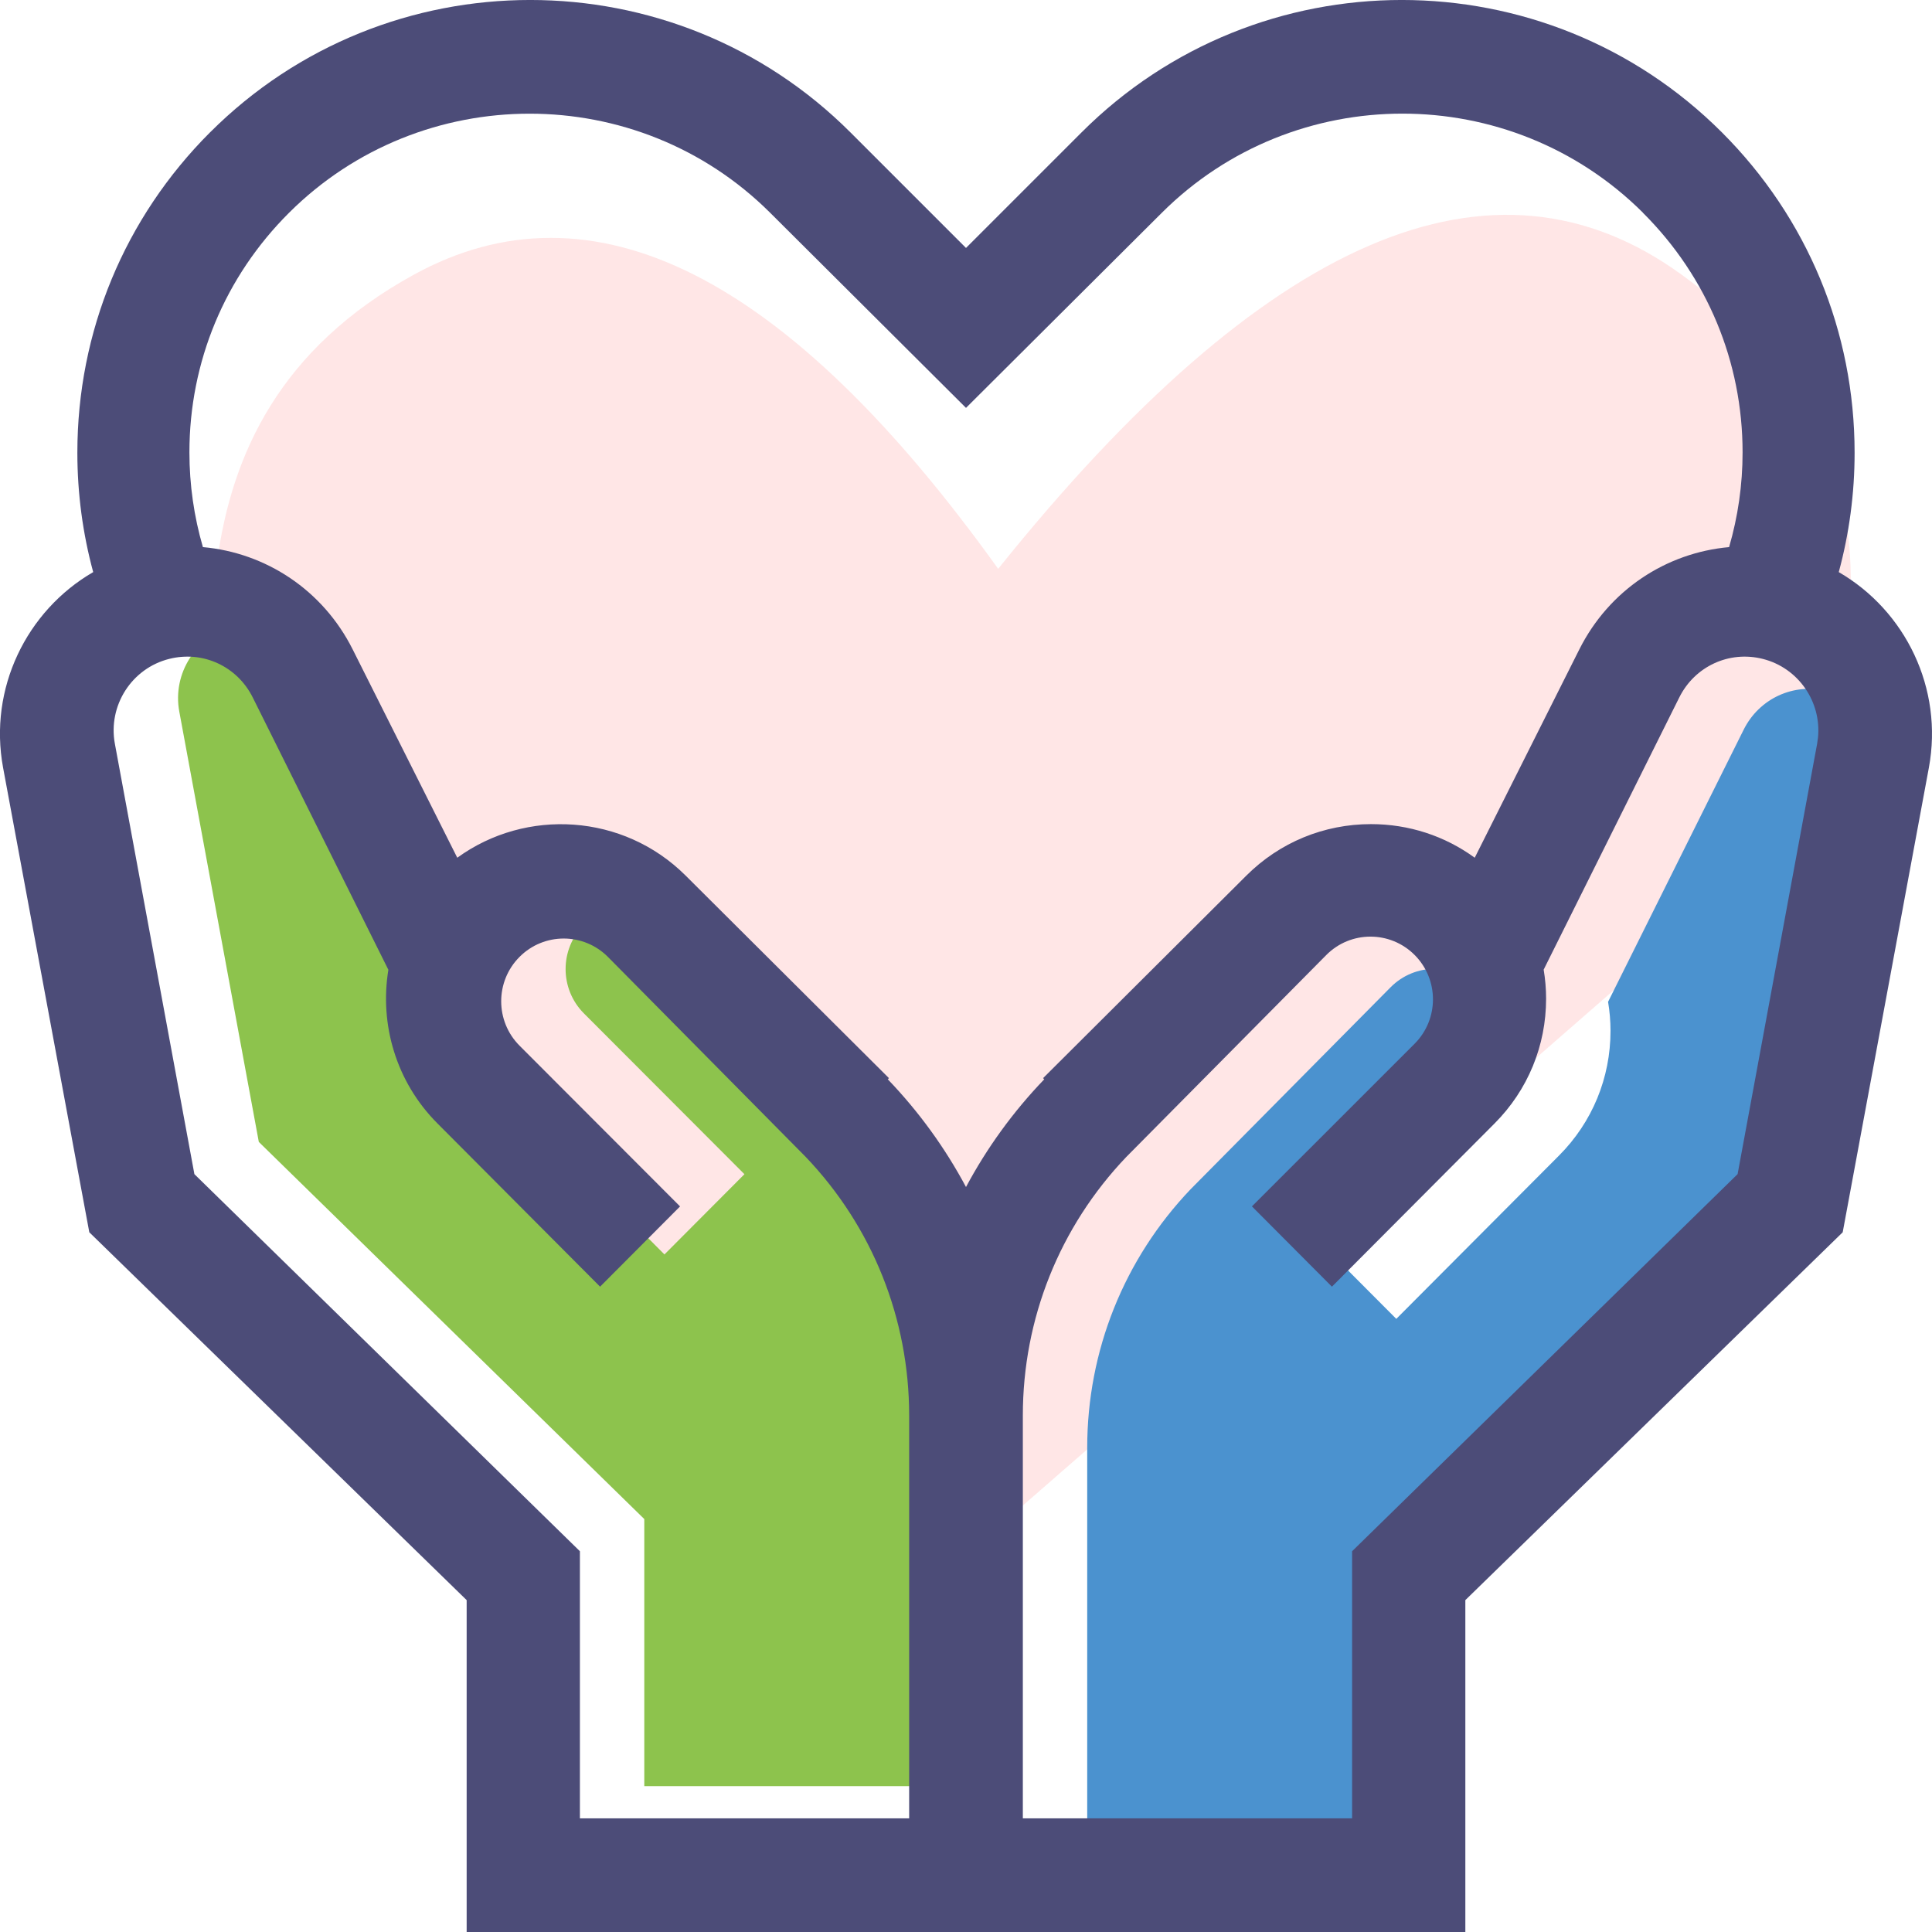
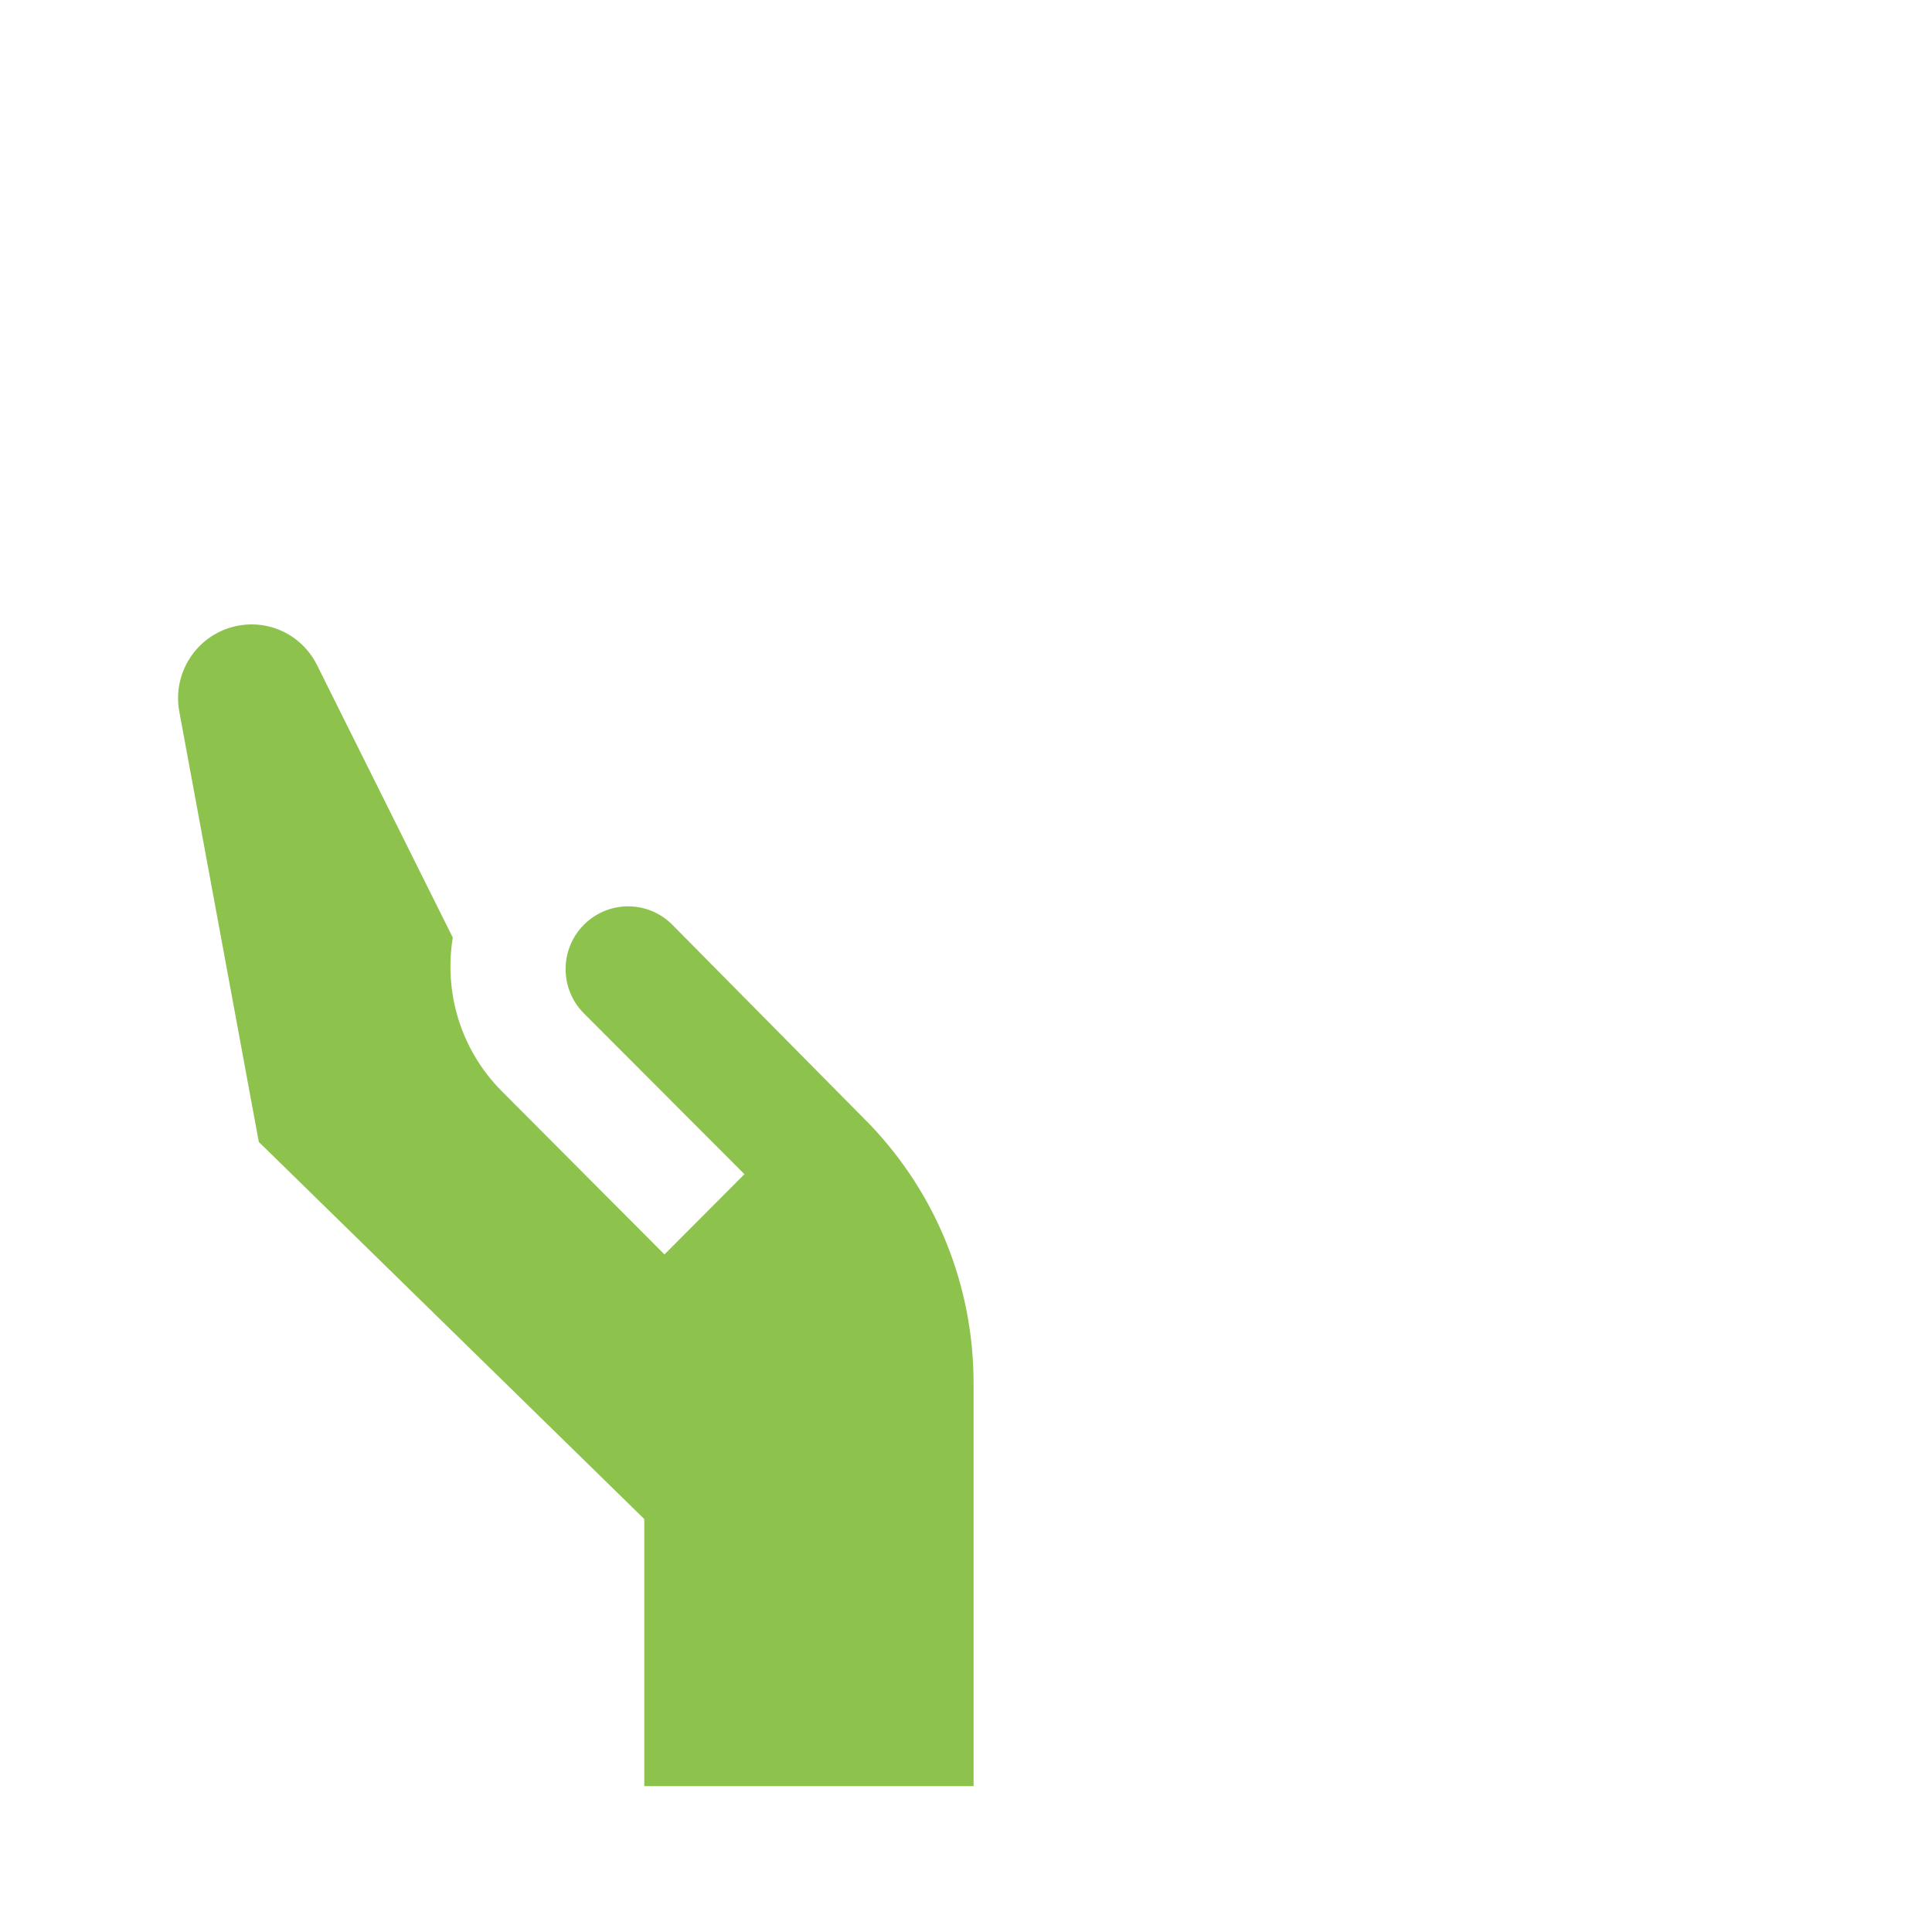
<svg xmlns="http://www.w3.org/2000/svg" width="50" height="50" viewBox="0 0 50 50">
  <g fill="none" fill-rule="evenodd">
    <g>
      <g>
        <g>
-           <path fill="#FFBEBE" d="M25.833 14.722C20.376 7.108 15.335 4.57 10.711 7.108c-6.936 3.807-4.976 10.971-4.976 14.885 0 2.61 6.21 8.88 18.628 18.808L45.93 21.993c3.268-6.38 2.464-11.342-2.411-14.885-4.876-3.543-10.772-1.005-17.687 7.614z" opacity=".38" transform="translate(-452 -1392) translate(378 1373) translate(74 19)" />
          <path fill="#8DC34D" fill-rule="nonzero" d="M6.698 29.553L4.64 18.415c-.183-.988.435-1.953 1.406-2.197.87-.218 1.759.192 2.16.997l3.512 7.05c-.23 1.403.192 2.894 1.268 3.975l4.21 4.225 2.07-2.077-4.153-4.16c-.633-.633-.634-1.662-.001-2.296.633-.636 1.66-.634 2.291.004l5.115 5.172c1.727 1.81 2.678 4.187 2.678 6.693v10.424h-8.522v-6.912l-9.976-9.76z" transform="translate(-452 -1392) translate(378 1373) translate(74 19)" />
-           <path fill="#4B92CF" fill-rule="nonzero" d="M36.659 47.892h-8.522V37.467c0-2.506.951-4.882 2.678-6.692l5.172-5.223c.63-.637 1.658-.639 2.29-.003.633.634.632 1.664-.001 2.297l-4.21 4.209 2.07 2.077 4.211-4.226c.86-.862 1.333-2.009 1.333-3.228 0-.254-.022-.505-.063-.751l3.51-7.045c.402-.805 1.29-1.215 2.16-.997.971.244 1.59 1.209 1.407 2.197L46.635 31.22l-9.976 9.76v6.912z" transform="translate(-452 -1392) translate(378 1373) translate(74 19)" />
-           <path fill="#4C4C78" fill-rule="nonzero" d="M5.435 3.427c4.57-4.57 12.006-4.57 16.575 0L25 6.417l2.99-2.99c4.57-4.57 12.005-4.57 16.574 0 2.214 2.214 3.433 5.158 3.433 8.289 0 1.058-.14 2.095-.41 3.09 1.726 1 2.712 3.012 2.332 5.062l-2.23 12.023-9.766 9.52V50H12.077v-8.589l-9.766-9.52L.08 19.868c-.38-2.05.606-4.061 2.332-5.062-.27-.995-.41-2.032-.41-3.09 0-3.131 1.219-6.075 3.432-8.289zM45.62 17.052c-.87-.219-1.758.191-2.16.997l-3.51 7.045c.041.246.063.496.063.75 0 1.22-.473 2.367-1.332 3.229l-4.211 4.226-2.07-2.078 4.209-4.208c.634-.634.635-1.663.002-2.298s-1.66-.634-2.29.004l-5.172 5.222c-1.727 1.81-2.678 4.187-2.678 6.693v10.425h8.521v-6.913l9.977-9.76 2.058-11.137.022-.156c.095-.932-.509-1.81-1.429-2.041zm-39.08.996c-.402-.805-1.29-1.215-2.16-.996-.972.243-1.59 1.208-1.407 2.197l2.058 11.138 9.977 9.759v6.913h8.521V36.634c0-2.506-.95-4.883-2.677-6.693l-5.115-5.172c-.631-.638-1.659-.64-2.292-.004-.632.634-.632 1.663.001 2.297l4.154 4.16-2.07 2.077-4.21-4.226c-1.077-1.08-1.499-2.572-1.269-3.975zM42.52 5.505c-3.433-3.419-9.018-3.419-12.45 0L25 10.556l-5.069-5.05c-1.716-1.71-3.97-2.564-6.225-2.564-2.255 0-4.51.855-6.225 2.564-1.663 1.657-2.579 3.859-2.579 6.201 0 .842.12 1.665.349 2.452 1.63.146 3.106 1.112 3.876 2.647l2.707 5.392c1.782-1.294 4.3-1.141 5.908.46l5.264 5.244-.03.03c.809.843 1.487 1.782 2.024 2.788.537-1.006 1.215-1.945 2.025-2.788l-.03-.03 5.263-5.244c.861-.858 2.006-1.33 3.224-1.33.978 0 1.91.305 2.684.87l2.707-5.392c.77-1.535 2.246-2.501 3.876-2.647.229-.787.349-1.61.349-2.452 0-2.342-.916-4.544-2.579-6.2z" transform="translate(-452 -1392) translate(378 1373) translate(74 19)" />
        </g>
      </g>
    </g>
  </g>
</svg>